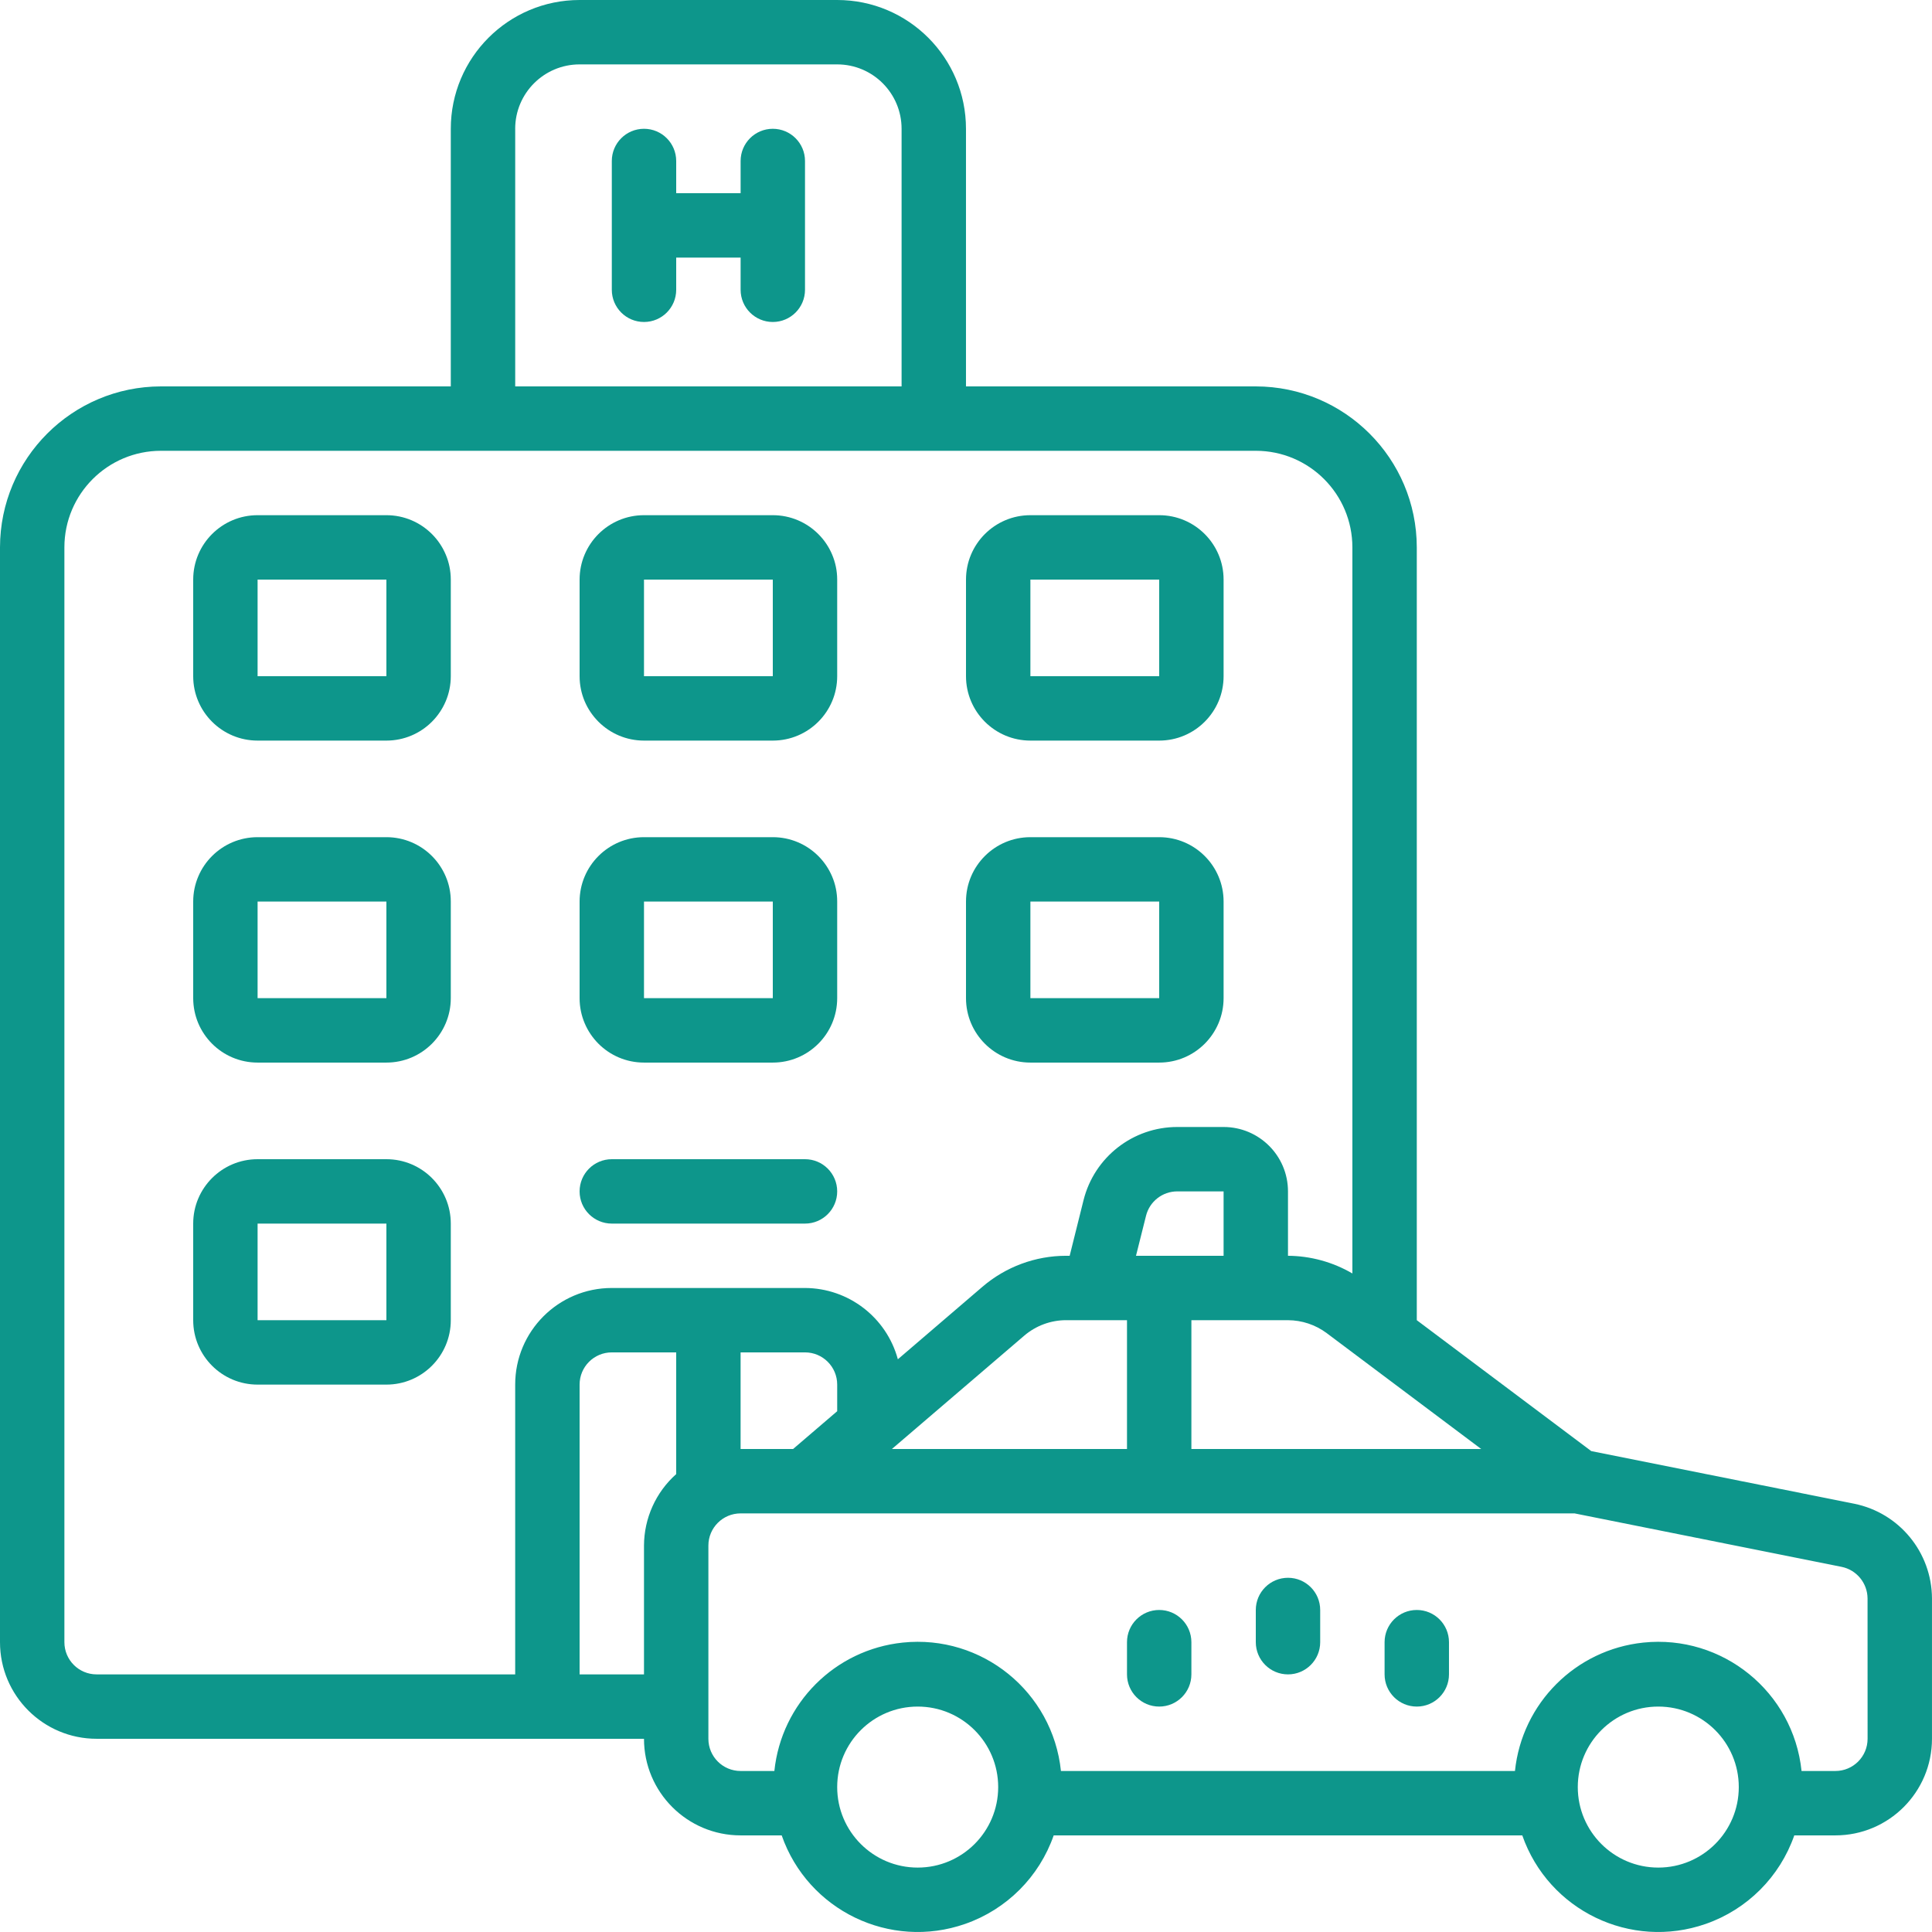
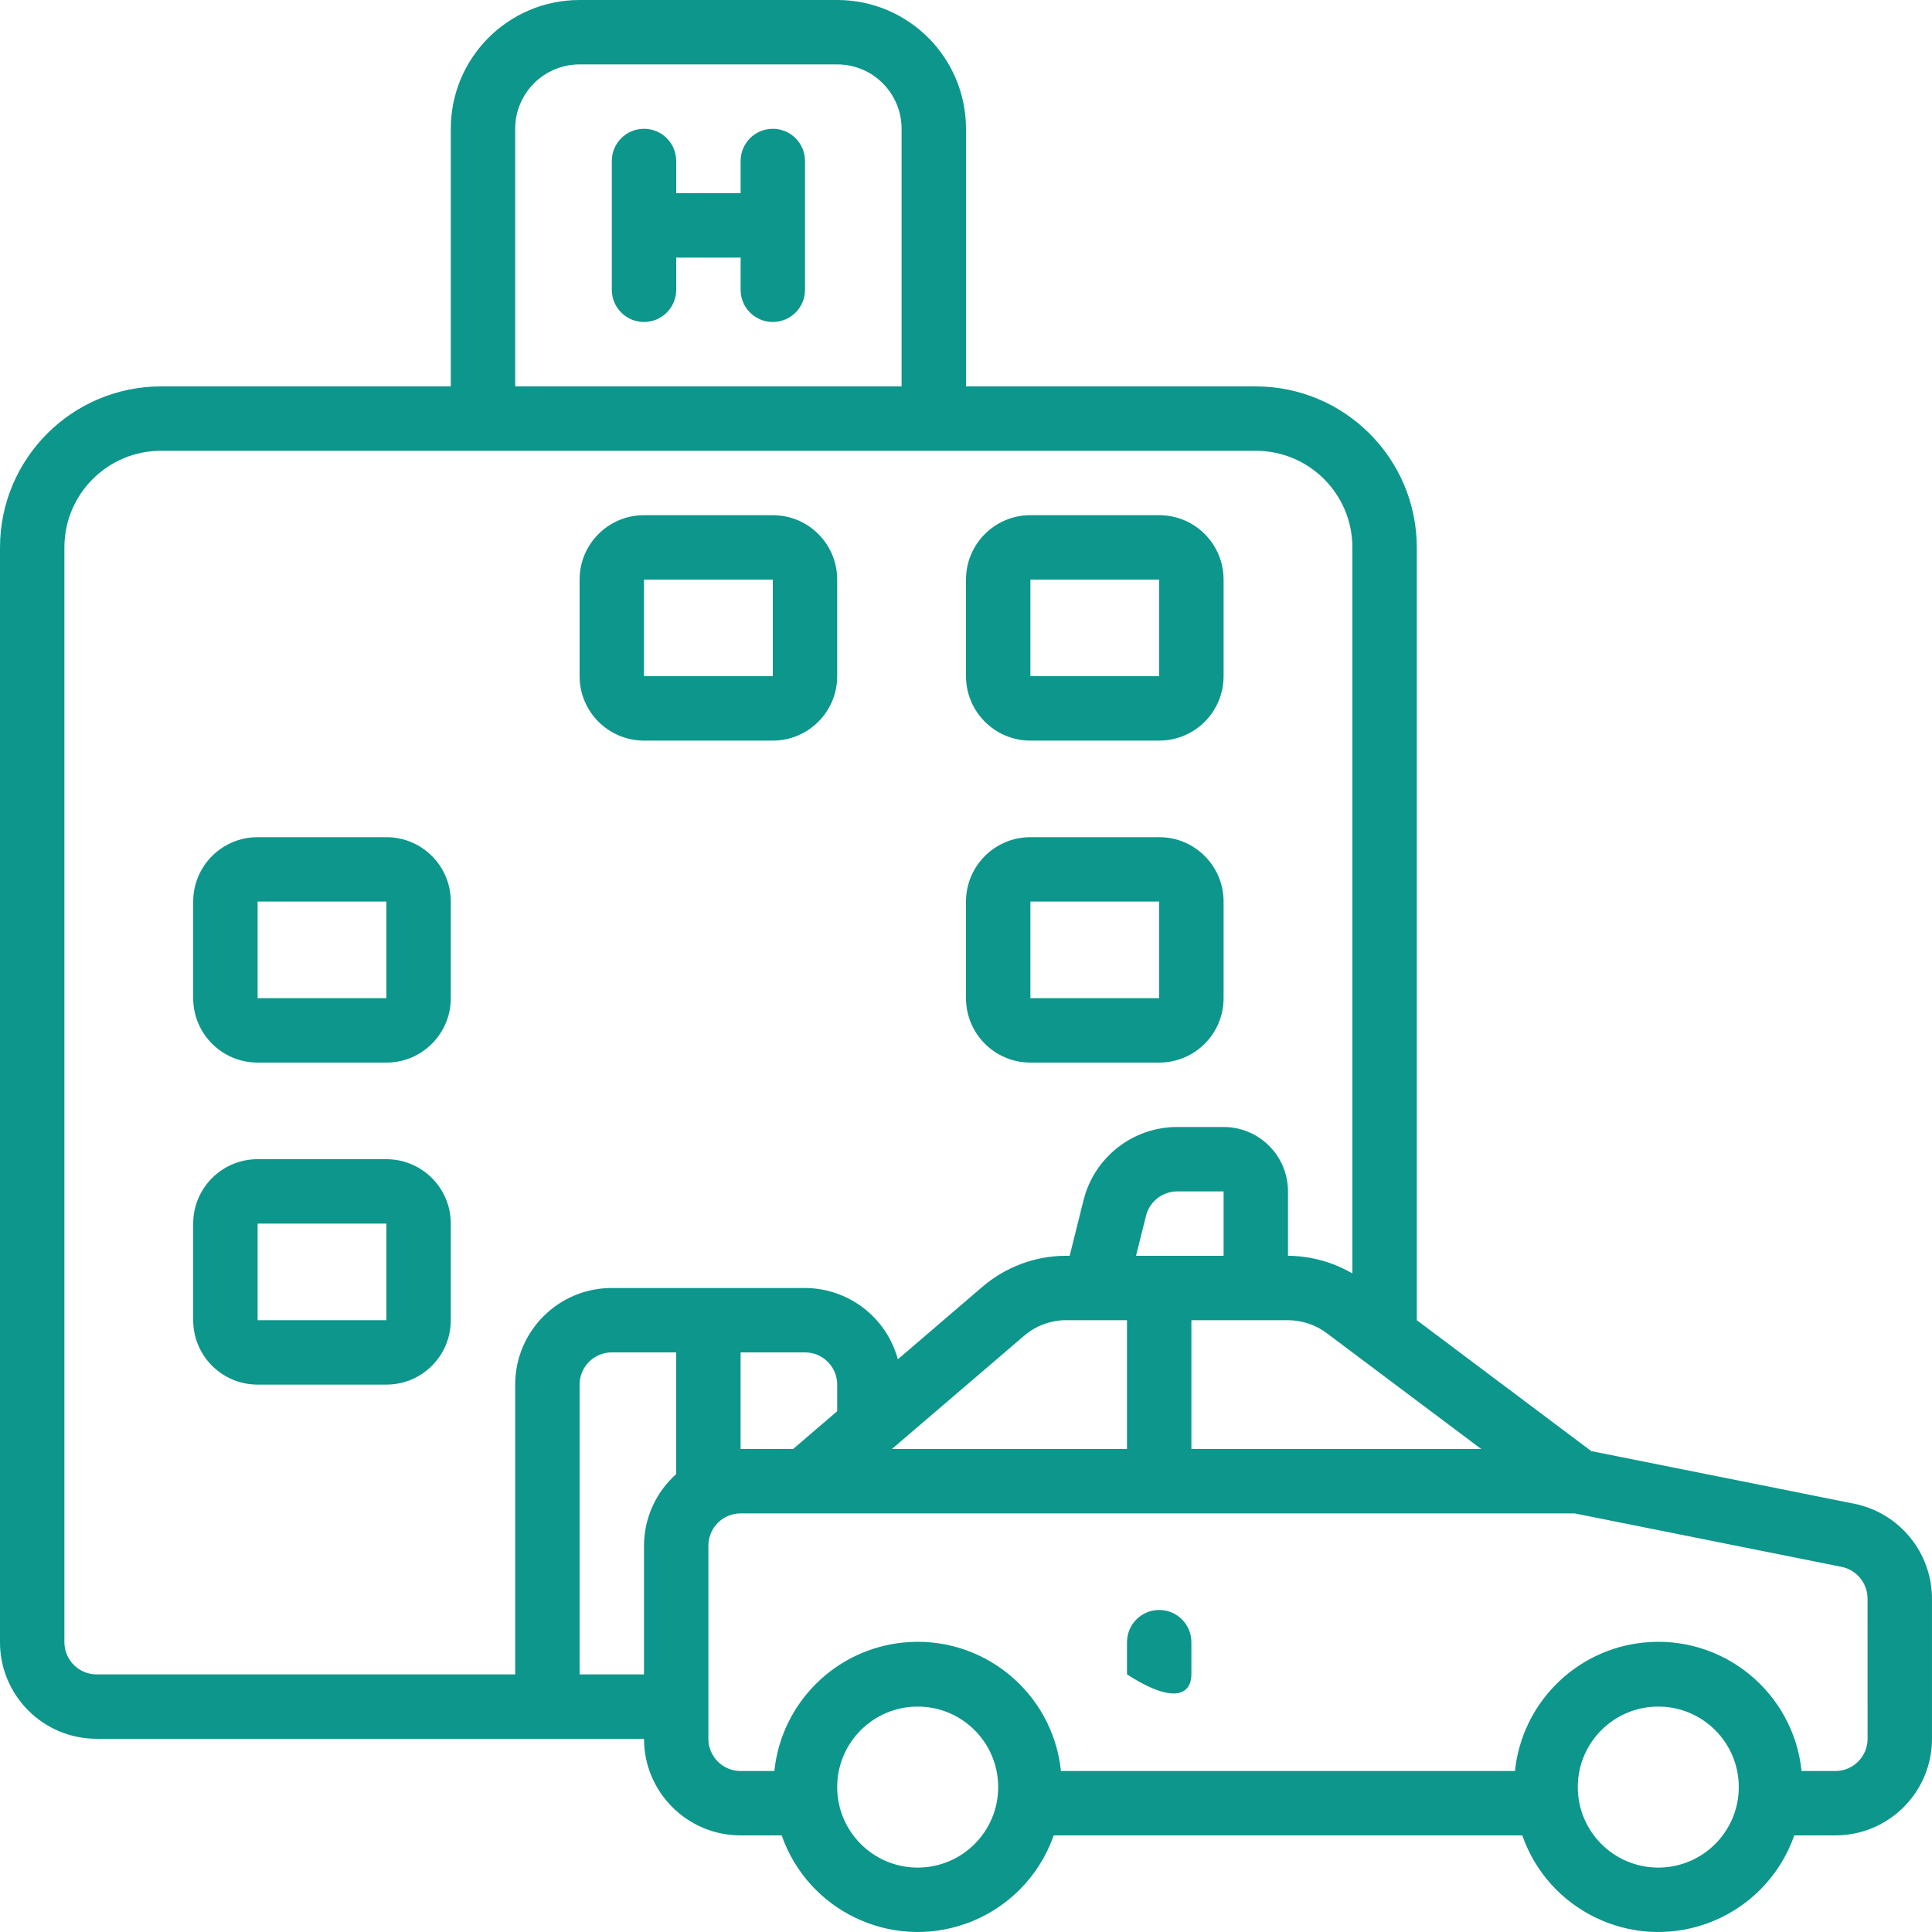
<svg xmlns="http://www.w3.org/2000/svg" width="100" height="100" viewBox="0 0 100 100" fill="none">
  <g clip-path="url(#clip0_920_436)">
    <path d="M40 6.666C39.08 6.666 38.334 7.412 38.334 8.333V9.999H35V8.333C35 7.412 34.254 6.666 33.334 6.666C32.413 6.666 31.667 7.412 31.667 8.333V14.999C31.667 15.92 32.413 16.666 33.334 16.666C34.254 16.666 35 15.92 35 14.999V13.333H38.334V14.999C38.334 15.92 39.08 16.666 40 16.666C40.92 16.666 41.667 15.92 41.667 14.999V8.333C41.667 7.412 40.92 6.666 40 6.666Z" fill="#0D968B" />
    <path d="M20 60H13.333C11.492 60 10 61.492 10 63.333V68.333C10 70.174 11.492 71.667 13.333 71.667H20C21.841 71.667 23.333 70.174 23.333 68.333V63.333C23.333 61.492 21.841 60 20 60ZM13.333 68.333V63.333H20V68.333H13.333Z" fill="#0D968B" />
    <path d="M20 43.332H13.333C11.492 43.332 10 44.824 10 46.665V51.665C10 53.506 11.492 54.999 13.333 54.999H20C21.841 54.999 23.333 53.506 23.333 51.665V46.665C23.333 44.824 21.841 43.332 20 43.332ZM13.333 51.665V46.665H20V51.665H13.333Z" fill="#0D968B" />
-     <path d="M33.333 54.999H40C41.841 54.999 43.333 53.506 43.333 51.665V46.665C43.333 44.824 41.841 43.332 40 43.332H33.333C31.492 43.332 30 44.824 30 46.665V51.665C30 53.506 31.493 54.999 33.333 54.999ZM33.333 46.665H40V51.665H33.333V46.665Z" fill="#0D968B" />
    <path d="M53.333 54.999H60C61.841 54.999 63.333 53.506 63.333 51.665V46.665C63.333 44.824 61.841 43.332 60 43.332H53.333C51.492 43.332 50 44.824 50 46.665V51.665C50 53.506 51.493 54.999 53.333 54.999ZM53.333 46.665H60V51.665H53.333V46.665Z" fill="#0D968B" />
-     <path d="M20 26.666H13.333C11.492 26.666 10 28.158 10 29.999V34.999C10 36.84 11.492 38.333 13.333 38.333H20C21.841 38.333 23.333 36.84 23.333 34.999V29.999C23.333 28.158 21.841 26.666 20 26.666ZM13.333 34.999V29.999H20V34.999H13.333Z" fill="#0D968B" />
    <path d="M33.333 38.333H40C41.841 38.333 43.333 36.84 43.333 34.999V29.999C43.333 28.158 41.841 26.666 40 26.666H33.333C31.492 26.666 30 28.158 30 29.999V34.999C30 36.84 31.493 38.333 33.333 38.333ZM33.333 29.999H40V34.999H33.333V29.999Z" fill="#0D968B" />
    <path d="M53.333 38.333H60C61.841 38.333 63.333 36.84 63.333 34.999V29.999C63.333 28.158 61.841 26.666 60 26.666H53.333C51.492 26.666 50 28.158 50 29.999V34.999C50 36.84 51.493 38.333 53.333 38.333ZM53.333 29.999H60V34.999H53.333V29.999Z" fill="#0D968B" />
    <path d="M95.976 77.833L82.363 75.108L73.333 68.333V28.333C73.327 23.733 69.6 20.006 64.999 20H49.999V6.667C50 2.985 47.015 0 43.333 0H30C26.318 0 23.333 2.985 23.333 6.667V20H8.333C3.733 20.005 0.006 23.733 0 28.333V84.999C0 87.76 2.239 89.999 5 89.999H33.333C33.333 92.76 35.572 94.999 38.333 94.999H40.46C41.817 98.887 46.069 100.939 49.957 99.581C52.103 98.832 53.791 97.145 54.539 94.999H78.793C80.15 98.887 84.402 100.939 88.29 99.581C90.436 98.832 92.123 97.145 92.872 94.999H94.999C97.76 94.999 99.999 92.76 99.999 89.999V82.733C99.988 80.352 98.308 78.306 95.976 77.833ZM38.333 69.999H41.666C42.587 69.999 43.333 70.745 43.333 71.666V73.044L41.051 74.999H38.333V69.999ZM53.014 69.134C53.618 68.617 54.387 68.333 55.181 68.332H58.333V74.999H46.166L53.014 69.134ZM63.333 64.999H58.799L59.318 62.929C59.503 62.187 60.17 61.666 60.936 61.666H63.333V64.999ZM61.666 68.333H66.666C67.387 68.336 68.088 68.569 68.666 68.999L76.666 74.999H61.666V68.333ZM26.666 6.667C26.666 4.826 28.159 3.333 30 3.333H43.333C45.174 3.333 46.666 4.826 46.666 6.667V20H26.667V6.667H26.666ZM3.333 84.999V28.333C3.333 25.572 5.572 23.333 8.333 23.333H64.999C67.761 23.333 69.999 25.572 69.999 28.333V65.914C68.988 65.323 67.838 65.007 66.666 64.999V61.666C66.666 59.825 65.174 58.333 63.333 58.333H60.936C58.641 58.332 56.641 59.893 56.084 62.119L55.366 64.999H55.181C53.591 65 52.054 65.57 50.848 66.606L46.473 70.356C45.883 68.184 43.916 66.674 41.666 66.666H31.666C28.905 66.666 26.666 68.905 26.666 71.666V86.666H5C4.08 86.666 3.333 85.92 3.333 84.999ZM30 86.666V71.666C30 70.745 30.746 69.999 31.666 69.999H35V76.299C33.944 77.24 33.338 78.585 33.333 79.999V86.666H30ZM47.5 96.666C45.199 96.666 43.333 94.8 43.333 92.499C43.333 90.198 45.199 88.332 47.5 88.332C49.801 88.332 51.666 90.198 51.666 92.499C51.666 94.8 49.801 96.666 47.5 96.666ZM85.833 96.666C83.531 96.666 81.666 94.8 81.666 92.499C81.666 90.198 83.531 88.332 85.833 88.332C88.134 88.332 89.999 90.198 89.999 92.499C89.999 94.8 88.134 96.666 85.833 96.666ZM96.666 89.999C96.666 90.92 95.92 91.666 94.999 91.666H93.248C92.822 87.57 89.156 84.594 85.059 85.02C81.552 85.385 78.779 88.158 78.414 91.666H54.914C54.489 87.57 50.823 84.594 46.727 85.02C43.218 85.385 40.446 88.158 40.081 91.666H38.333C37.412 91.666 36.666 90.92 36.666 89.999V79.999C36.666 79.079 37.413 78.333 38.333 78.333H81.499L95.316 81.099C96.095 81.255 96.658 81.938 96.664 82.733L96.666 89.999Z" fill="#0D968B" />
-     <path d="M60 83.332C59.079 83.332 58.333 84.078 58.333 84.999V86.665C58.333 87.586 59.079 88.332 60 88.332C60.92 88.332 61.666 87.585 61.666 86.665V84.999C61.666 84.078 60.92 83.332 60 83.332Z" fill="#0D968B" />
-     <path d="M73.333 83.332C72.412 83.332 71.666 84.078 71.666 84.999V86.665C71.666 87.586 72.412 88.332 73.333 88.332C74.253 88.332 74.999 87.585 74.999 86.665V84.999C74.999 84.078 74.253 83.332 73.333 83.332Z" fill="#0D968B" />
-     <path d="M66.667 81.666C65.746 81.666 65 82.412 65 83.333V84.999C65 85.92 65.746 86.666 66.667 86.666C67.587 86.666 68.333 85.919 68.333 84.999V83.333C68.333 82.412 67.587 81.666 66.667 81.666Z" fill="#0D968B" />
-     <path d="M31.667 63.333H41.667C42.587 63.333 43.333 62.587 43.333 61.667C43.333 60.746 42.587 60 41.667 60H31.667C30.746 60 30 60.746 30 61.667C30 62.587 30.746 63.333 31.667 63.333Z" fill="#0D968B" />
+     <path d="M60 83.332C59.079 83.332 58.333 84.078 58.333 84.999V86.665C60.92 88.332 61.666 87.585 61.666 86.665V84.999C61.666 84.078 60.92 83.332 60 83.332Z" fill="#0D968B" />
  </g>
  <defs>
    <clipPath id="clip0_920_436">
      <rect width="100" height="100" fill="white" />
    </clipPath>
  </defs>
</svg>